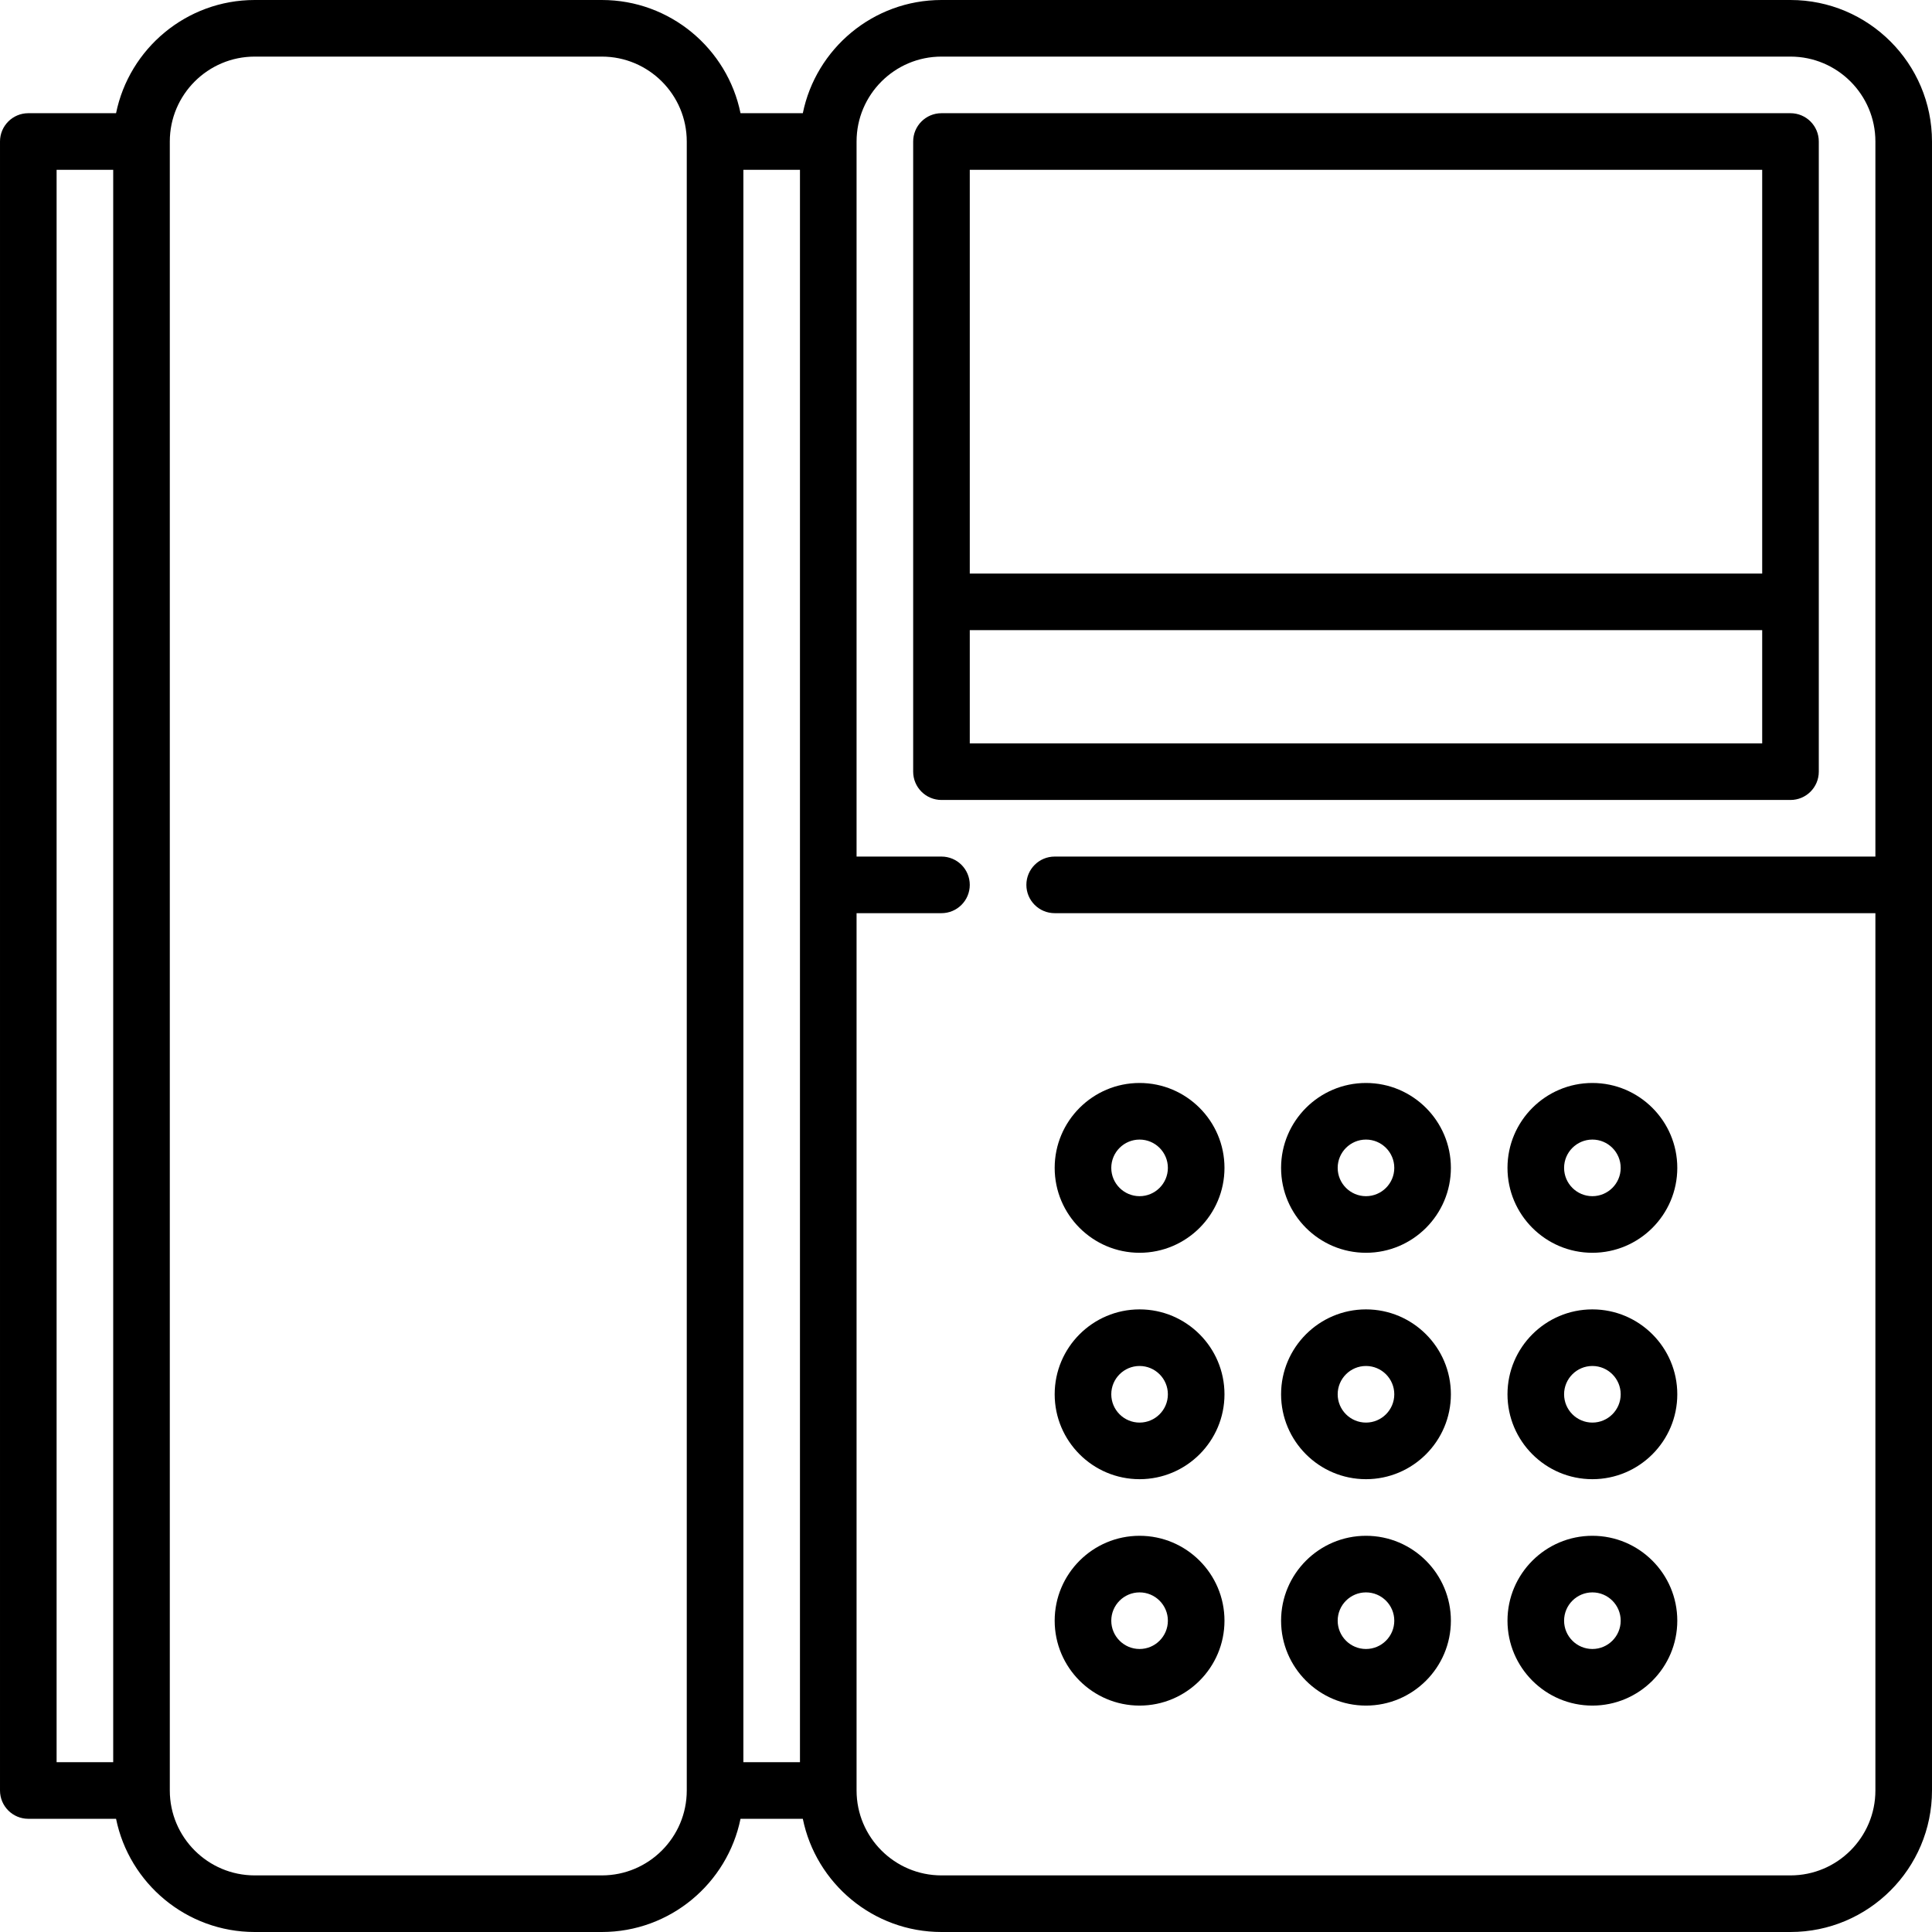
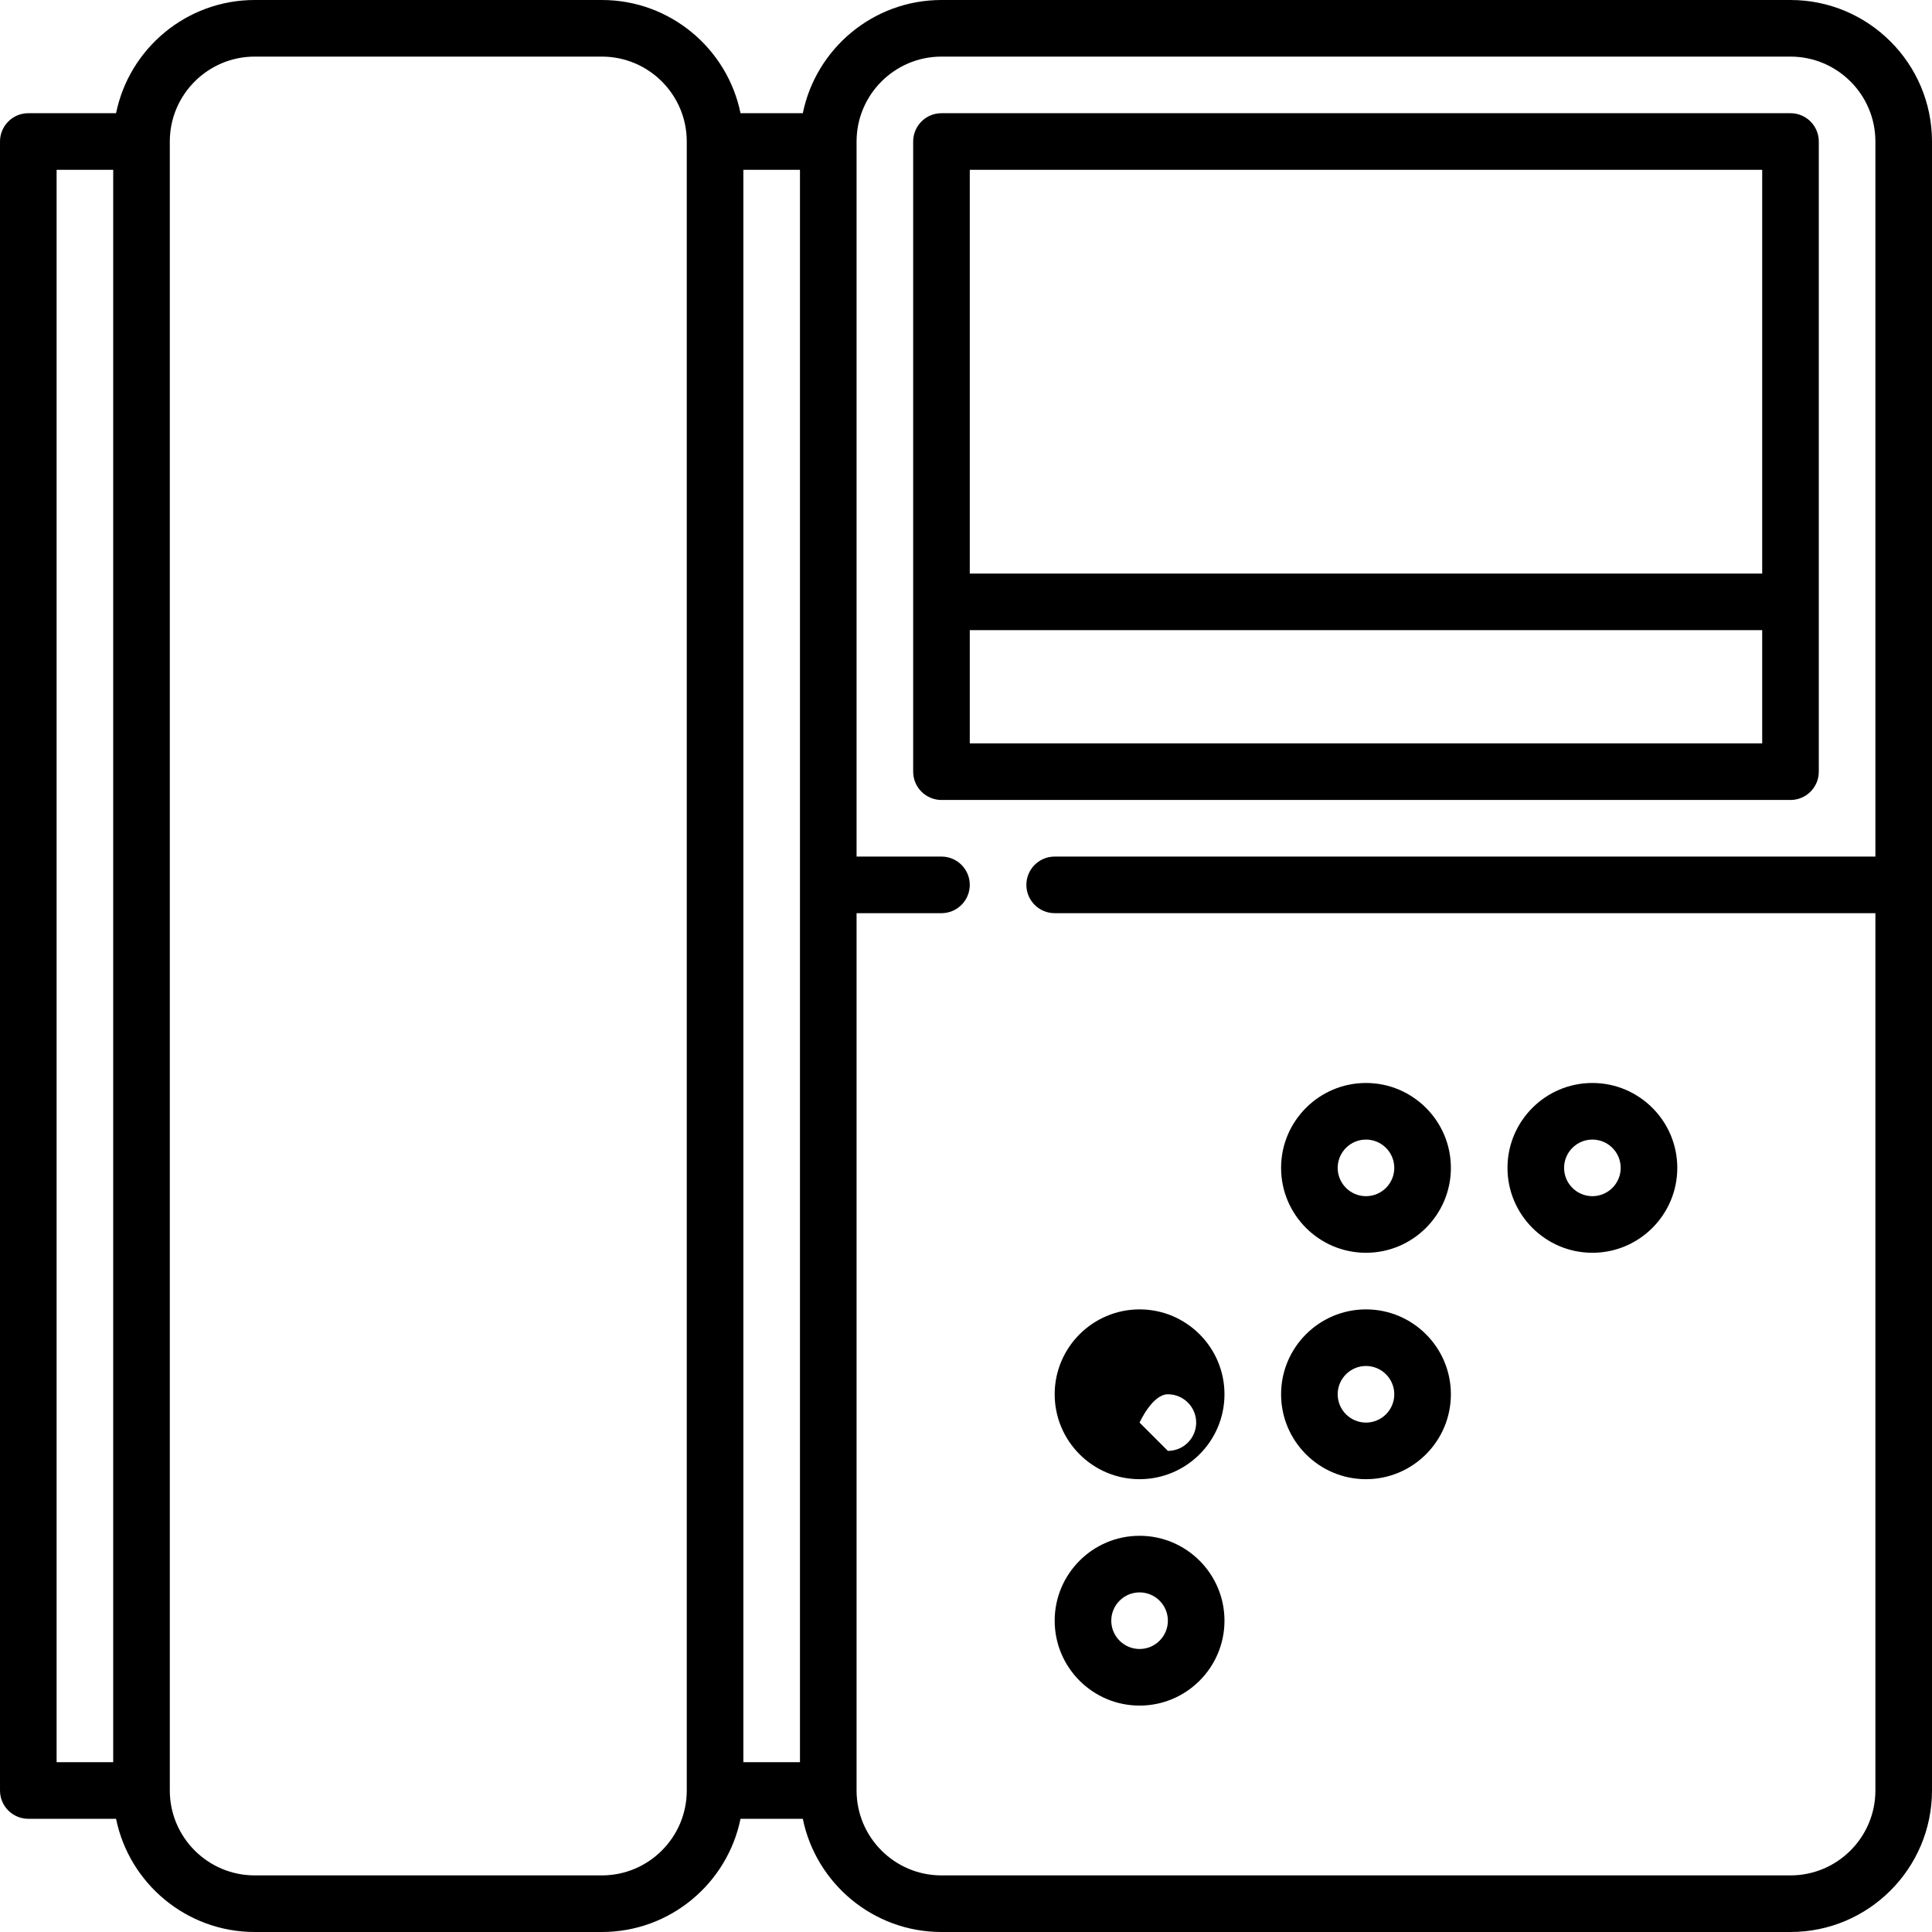
<svg xmlns="http://www.w3.org/2000/svg" id="Capa_1" height="512" viewBox="0 0 512 512" width="512">
  <g>
    <path d="m362 287c-12.407 0-22.5 10.093-22.5 22.5s10.093 22.5 22.5 22.5 22.5-10.093 22.5-22.5-10.093-22.5-22.5-22.5zm0 30c-4.136 0-7.5-3.364-7.5-7.5s3.364-7.5 7.5-7.5 7.5 3.364 7.5 7.5-3.364 7.5-7.5 7.5z" />
-     <path d="m302 287c-12.407 0-22.5 10.093-22.5 22.5s10.093 22.5 22.5 22.5 22.5-10.093 22.5-22.5-10.093-22.5-22.5-22.5zm0 30c-4.136 0-7.5-3.364-7.5-7.5s3.364-7.5 7.5-7.5 7.5 3.364 7.5 7.5-3.364 7.5-7.5 7.5z" />
    <path d="m362 347c-12.407 0-22.5 10.093-22.5 22.5s10.093 22.5 22.5 22.5 22.5-10.093 22.5-22.5-10.093-22.5-22.5-22.5zm0 30c-4.136 0-7.5-3.364-7.5-7.5s3.364-7.5 7.5-7.5 7.5 3.364 7.5 7.5-3.364 7.5-7.5 7.5z" />
-     <path d="m302 347c-12.407 0-22.5 10.093-22.5 22.5s10.093 22.5 22.5 22.5 22.5-10.093 22.5-22.5-10.093-22.5-22.5-22.5zm0 30c-4.136 0-7.5-3.364-7.5-7.5s3.364-7.5 7.5-7.5 7.5 3.364 7.5 7.5-3.364 7.5-7.5 7.5z" />
-     <path d="m422 347c-12.407 0-22.5 10.093-22.5 22.5s10.093 22.5 22.5 22.5 22.5-10.093 22.5-22.5-10.093-22.5-22.5-22.5zm0 30c-4.136 0-7.5-3.364-7.5-7.5s3.364-7.5 7.5-7.5 7.5 3.364 7.5 7.5-3.364 7.5-7.5 7.5z" />
-     <path d="m362 407c-12.407 0-22.5 10.093-22.5 22.5s10.093 22.5 22.5 22.5 22.5-10.093 22.5-22.5-10.093-22.5-22.5-22.5zm0 30c-4.136 0-7.5-3.364-7.5-7.5s3.364-7.5 7.5-7.5 7.5 3.364 7.5 7.5-3.364 7.5-7.5 7.5z" />
+     <path d="m302 347c-12.407 0-22.5 10.093-22.5 22.5s10.093 22.5 22.5 22.5 22.5-10.093 22.5-22.5-10.093-22.5-22.5-22.5zm0 30s3.364-7.5 7.5-7.5 7.5 3.364 7.5 7.5-3.364 7.5-7.5 7.5z" />
    <path d="m302 407c-12.407 0-22.5 10.093-22.5 22.5s10.093 22.5 22.5 22.5 22.5-10.093 22.5-22.5-10.093-22.5-22.5-22.5zm0 30c-4.136 0-7.5-3.364-7.5-7.5s3.364-7.5 7.5-7.5 7.5 3.364 7.5 7.5-3.364 7.5-7.5 7.5z" />
-     <path d="m422 407c-12.407 0-22.5 10.093-22.5 22.5s10.093 22.5 22.5 22.5 22.5-10.093 22.5-22.5-10.093-22.5-22.5-22.5zm0 30c-4.136 0-7.5-3.364-7.5-7.5s3.364-7.5 7.5-7.5 7.5 3.364 7.5 7.5-3.364 7.5-7.5 7.5z" />
    <path d="m422 287c-12.407 0-22.5 10.093-22.5 22.5s10.093 22.5 22.5 22.5 22.5-10.093 22.5-22.5-10.093-22.5-22.5-22.5zm0 30c-4.136 0-7.5-3.364-7.5-7.5s3.364-7.5 7.5-7.5 7.5 3.364 7.5 7.5-3.364 7.5-7.5 7.5z" />
    <path d="m482 204.5v-167c0-4.142-3.358-7.5-7.5-7.5h-225c-4.142 0-7.5 3.358-7.5 7.5v167c0 4.142 3.358 7.5 7.5 7.5h225c4.142 0 7.5-3.358 7.5-7.5zm-15-159.5v107h-210v-107zm-210 152v-30h210v30z" />
    <path d="m474.5 0h-225c-18.11 0-33.261 12.904-36.745 30h-16.509c-3.485-17.096-18.636-30-36.746-30h-92c-18.11 0-33.261 12.904-36.745 30h-23.255c-4.142 0-7.5 3.358-7.5 7.5v437c0 4.142 3.358 7.5 7.5 7.5h23.255c3.484 17.096 18.635 30 36.745 30h92c18.11 0 33.261-12.904 36.745-30h16.509c3.484 17.096 18.635 30 36.745 30h225c20.678 0 37.5-16.822 37.5-37.5v-437c.001-20.678-16.821-37.5-37.499-37.5zm-459.5 45h15v422h-15zm167 429.5c0 12.407-10.093 22.5-22.5 22.5h-92c-12.407 0-22.5-10.093-22.5-22.5v-437c0-12.407 10.093-22.5 22.5-22.5h92c12.407 0 22.5 10.093 22.5 22.5zm30-7.5h-15v-422h15zm262.5 30h-225c-12.407 0-22.5-10.093-22.5-22.5v-232.5h22.5c4.142 0 7.5-3.358 7.5-7.5s-3.358-7.5-7.5-7.5h-22.5v-189.5c0-12.407 10.093-22.5 22.5-22.5h225c12.407 0 22.5 10.093 22.5 22.5v189.5h-217.5c-4.142 0-7.5 3.358-7.5 7.5s3.358 7.5 7.5 7.5h217.5v232.5c0 12.407-10.093 22.5-22.5 22.5z" />
  </g>
</svg>